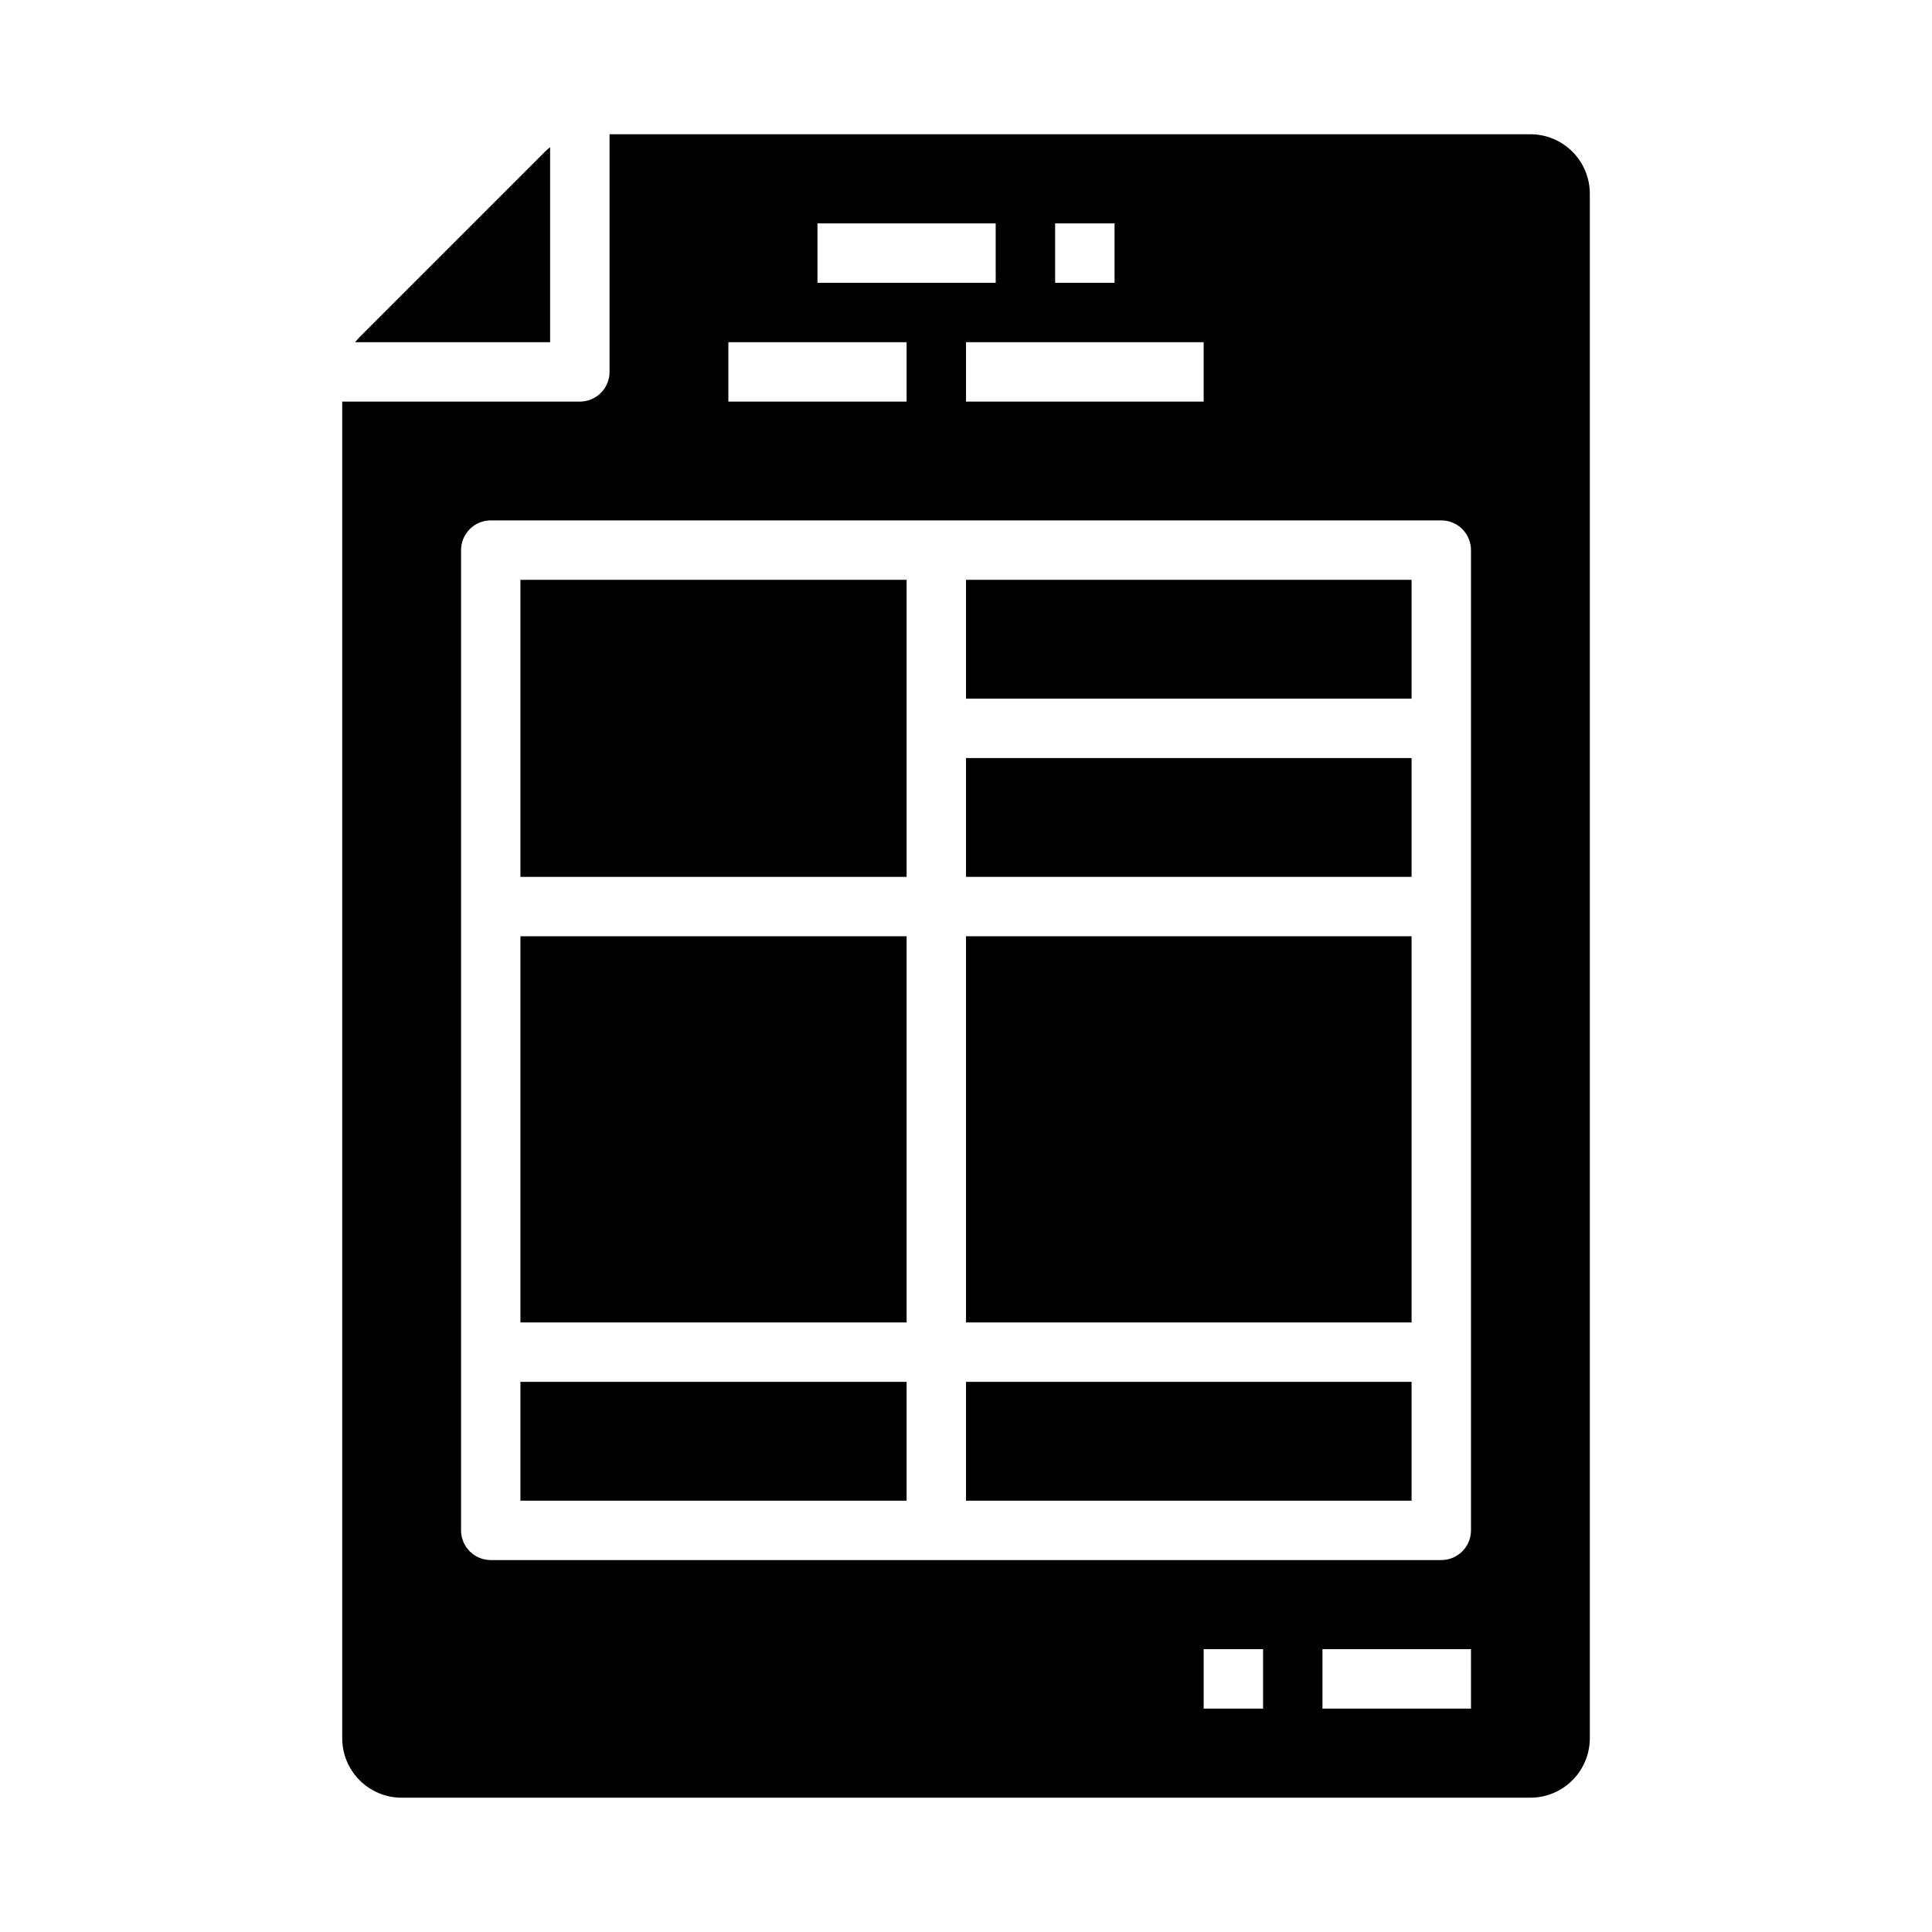
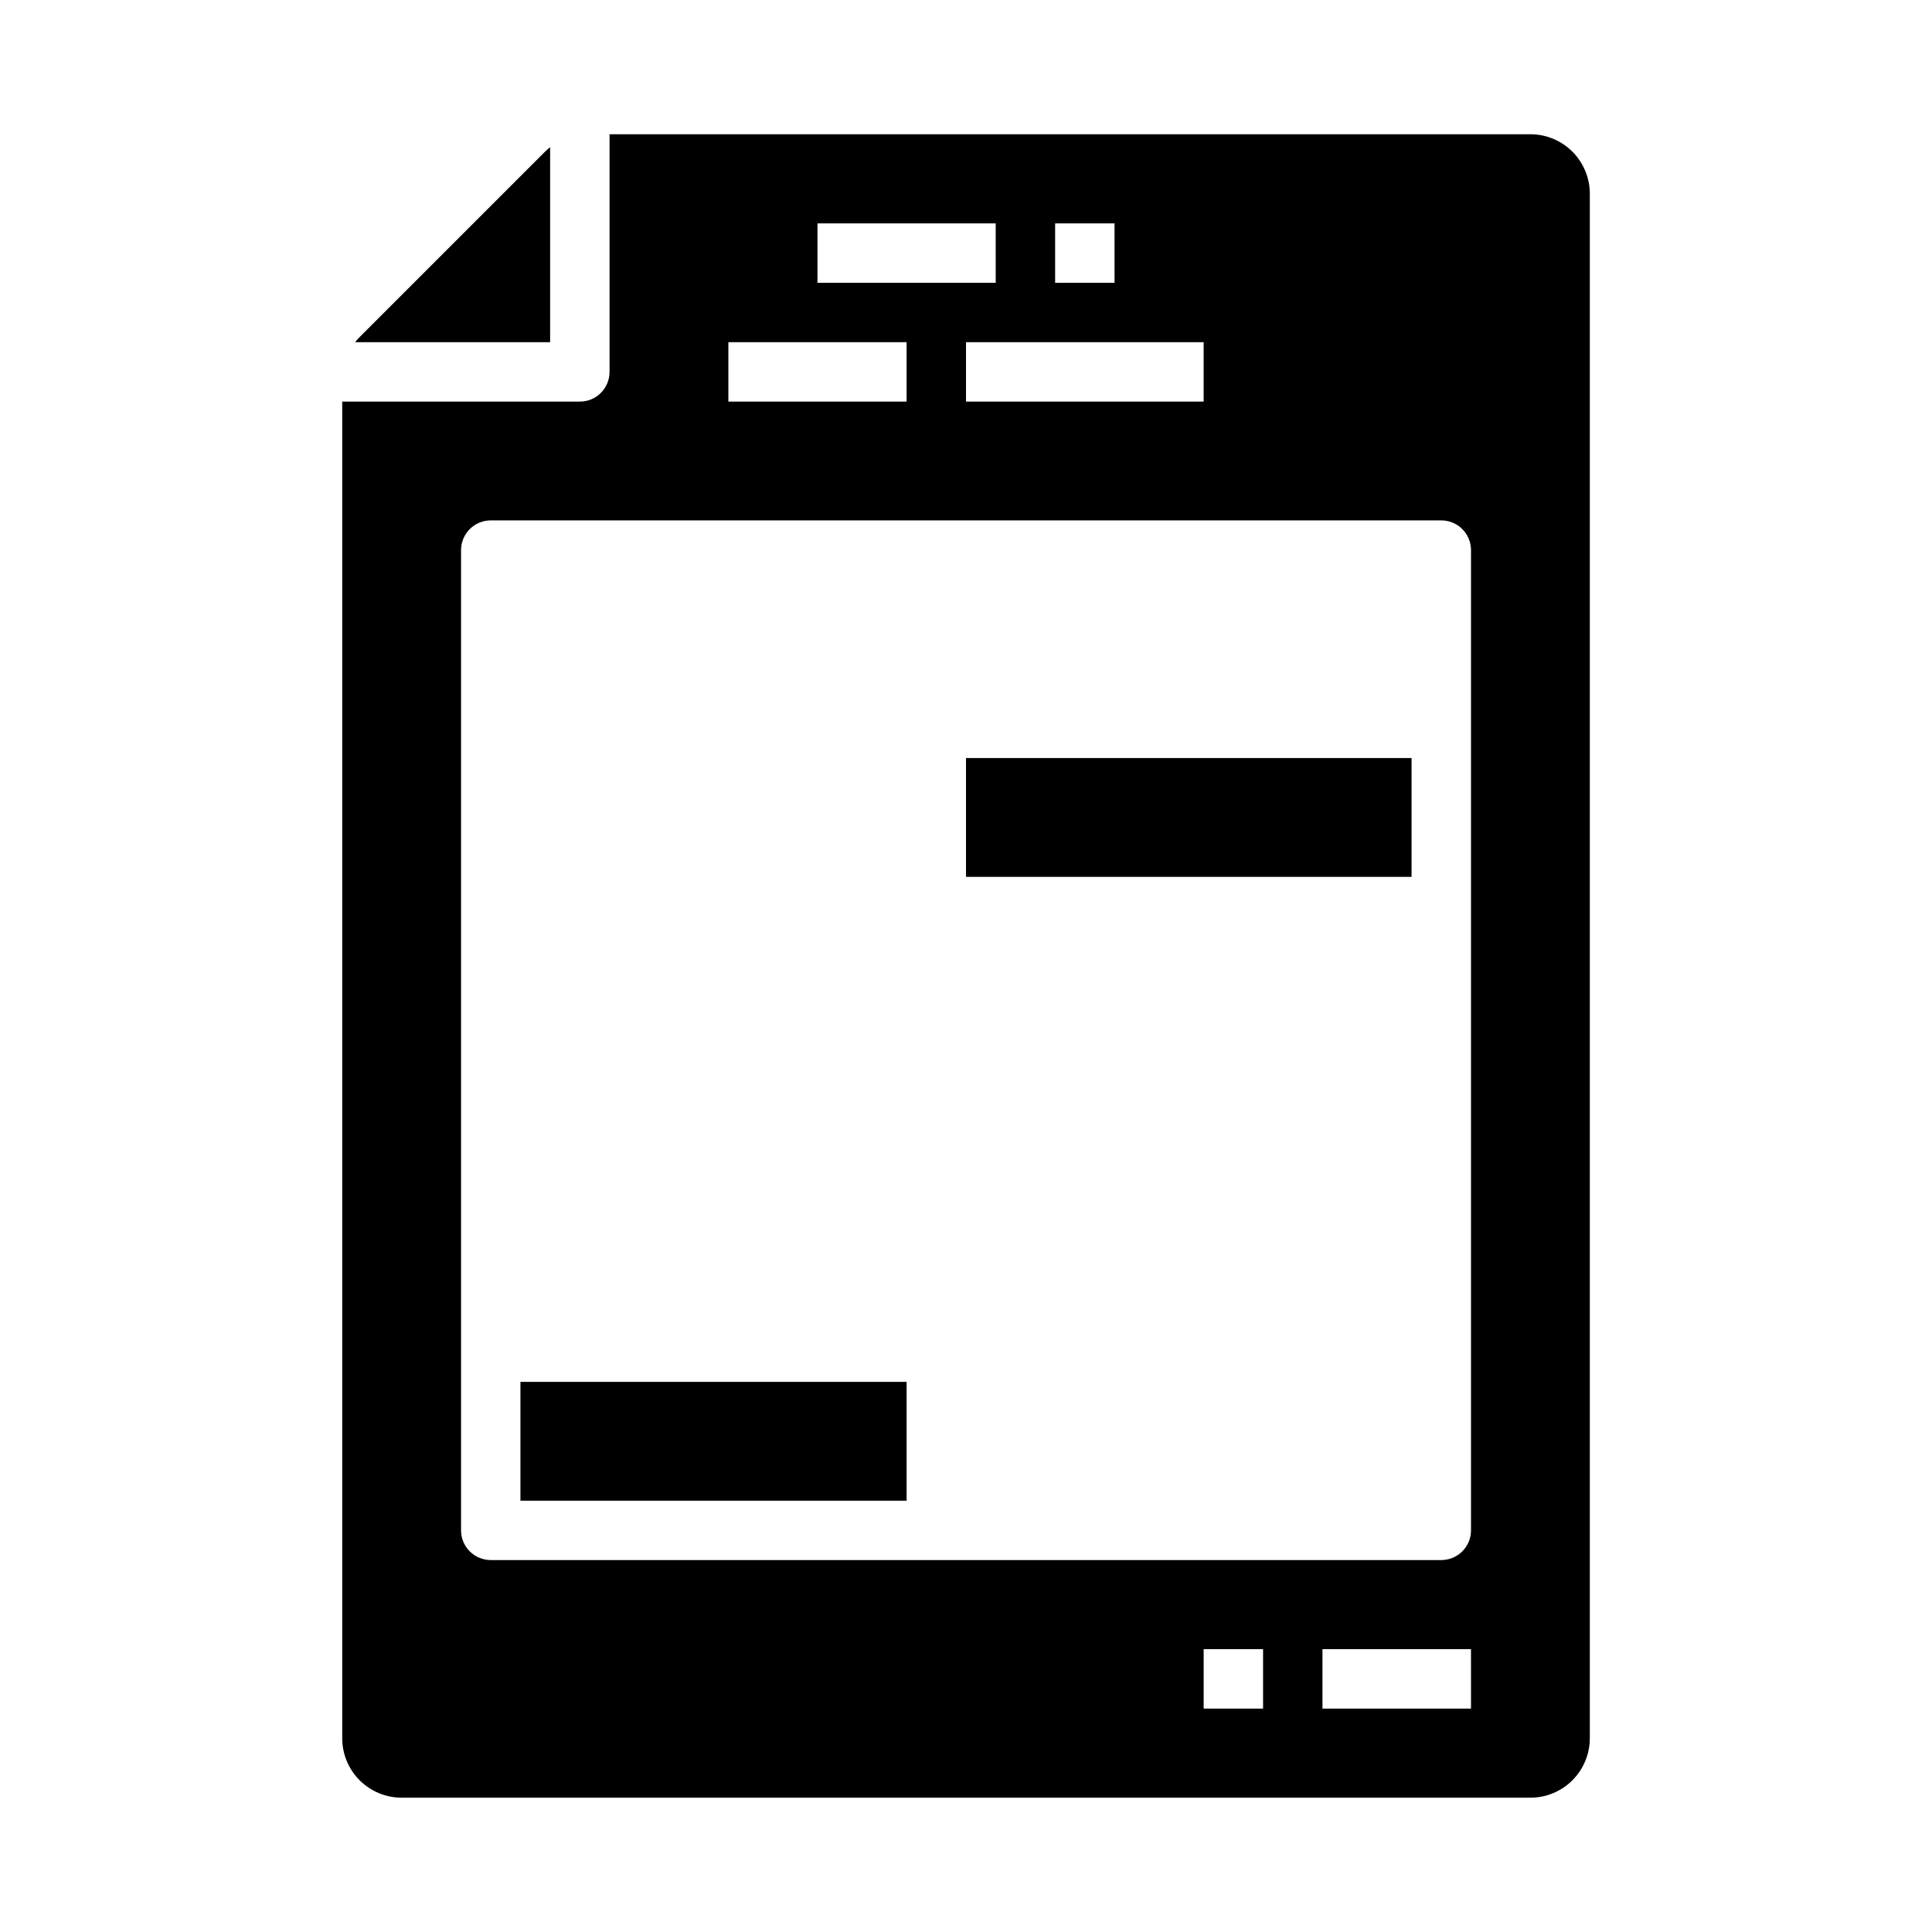
<svg xmlns="http://www.w3.org/2000/svg" fill="#000000" width="800px" height="800px" version="1.1" viewBox="144 144 512 512">
  <g>
-     <path d="m400 510.21h118.08v31.488h-118.08z" />
    <path d="m400 344.89h118.08v31.488h-118.08z" />
    <path d="m549.57 179.58h-244.03v62.977c0 2.086-0.832 4.09-2.305 5.566-1.477 1.477-3.481 2.305-5.566 2.305h-62.977v354.24c0.004 4.172 1.664 8.176 4.613 11.125 2.953 2.953 6.957 4.613 11.129 4.617h299.14c4.176-0.004 8.176-1.664 11.129-4.617 2.949-2.949 4.609-6.953 4.617-11.125v-409.35c-0.008-4.172-1.668-8.176-4.617-11.125-2.953-2.953-6.953-4.613-11.129-4.617zm-125.95 23.617h15.742l0.004 15.742h-15.746zm39.359 31.488v15.742h-62.973v-15.742zm-102.34-31.488h47.23l0.004 15.742h-47.234zm-23.613 31.488h47.23v15.742h-47.23zm141.7 362.11h-15.742v-15.746h15.742zm55.105 0h-39.363v-15.746h39.359zm0-47.23v-0.004c0 2.09-0.832 4.09-2.309 5.566-1.473 1.477-3.477 2.305-5.566 2.305h-251.9c-2.09 0-4.09-0.828-5.566-2.305-1.477-1.477-2.305-3.477-2.305-5.566v-259.78c0-2.086 0.828-4.09 2.305-5.566 1.477-1.477 3.477-2.305 5.566-2.305h251.9c2.09 0 4.094 0.828 5.566 2.305 1.477 1.477 2.309 3.481 2.309 5.566z" />
-     <path d="m400 297.66h118.08v31.488h-118.08z" />
-     <path d="m400 392.12h118.08v102.34h-118.08z" />
    <path d="m238.1 234.69h51.688v-51.688c-0.473 0.371-0.922 0.77-1.348 1.191l-49.145 49.145c-0.422 0.426-0.82 0.879-1.195 1.352z" />
-     <path d="m281.92 297.66h102.34v78.719h-102.34z" />
    <path d="m281.92 510.21h102.34v31.488h-102.34z" />
-     <path d="m281.92 392.12h102.34v102.34h-102.34z" />
  </g>
</svg>